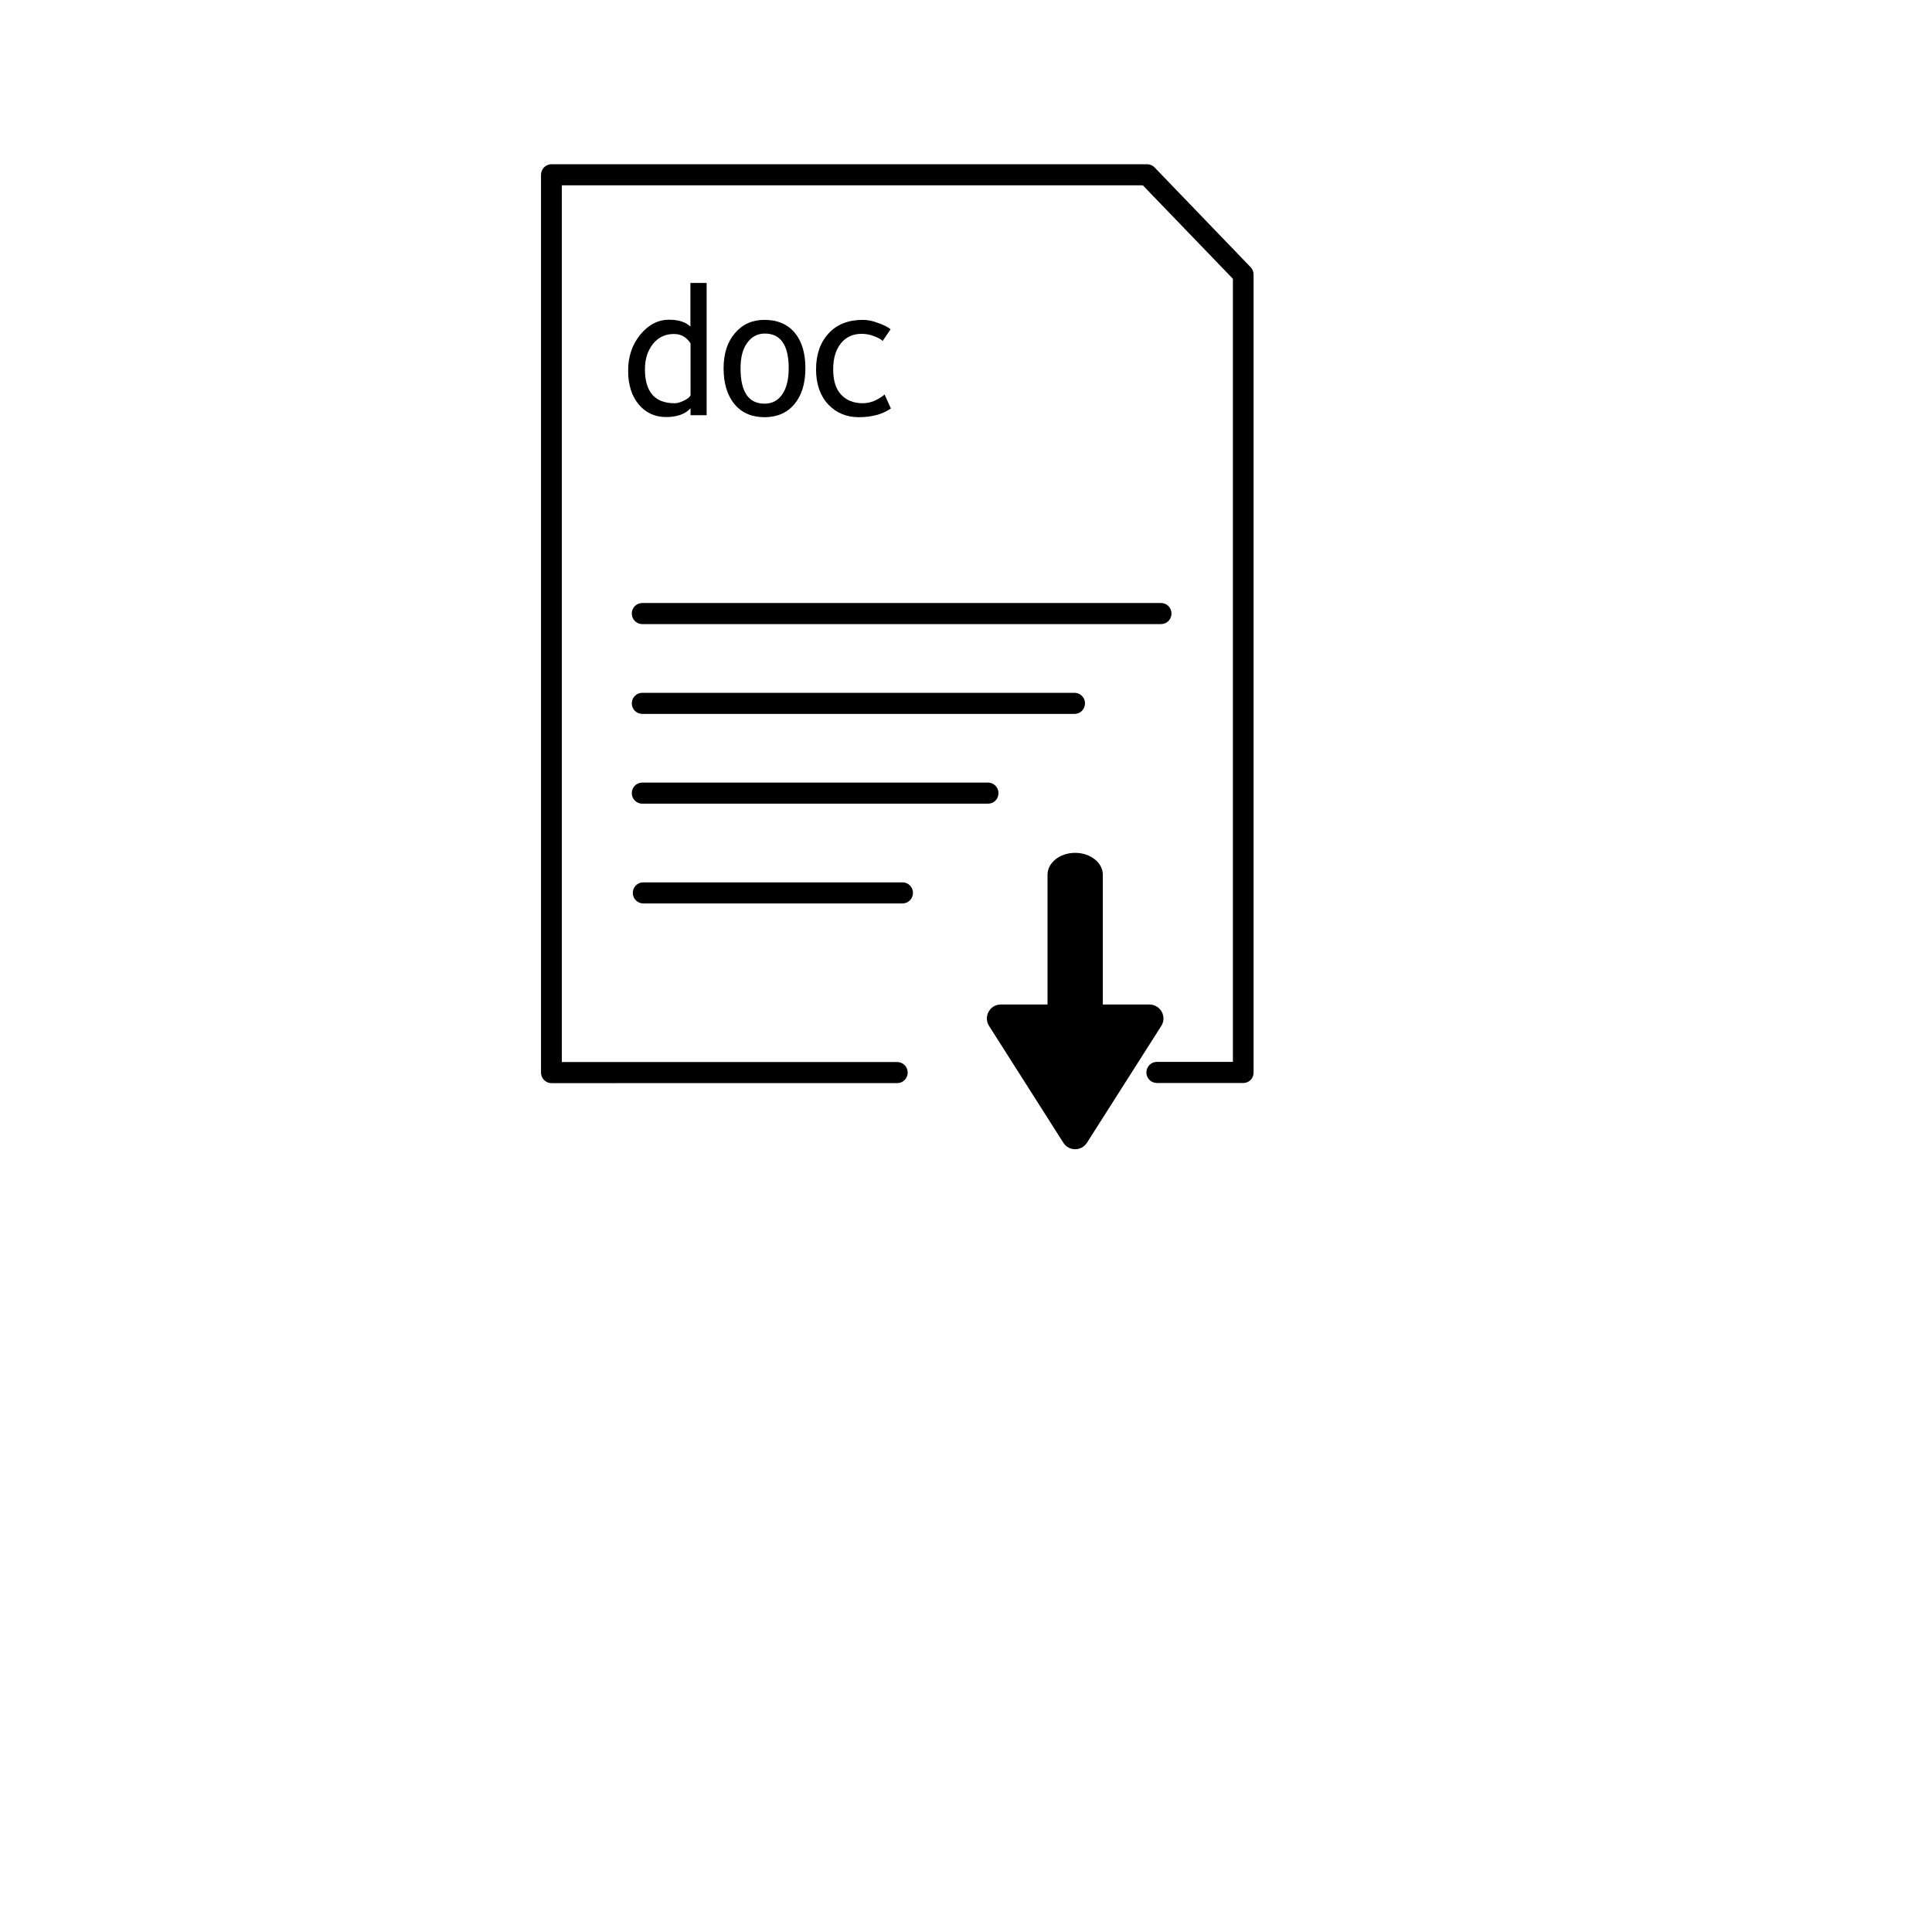
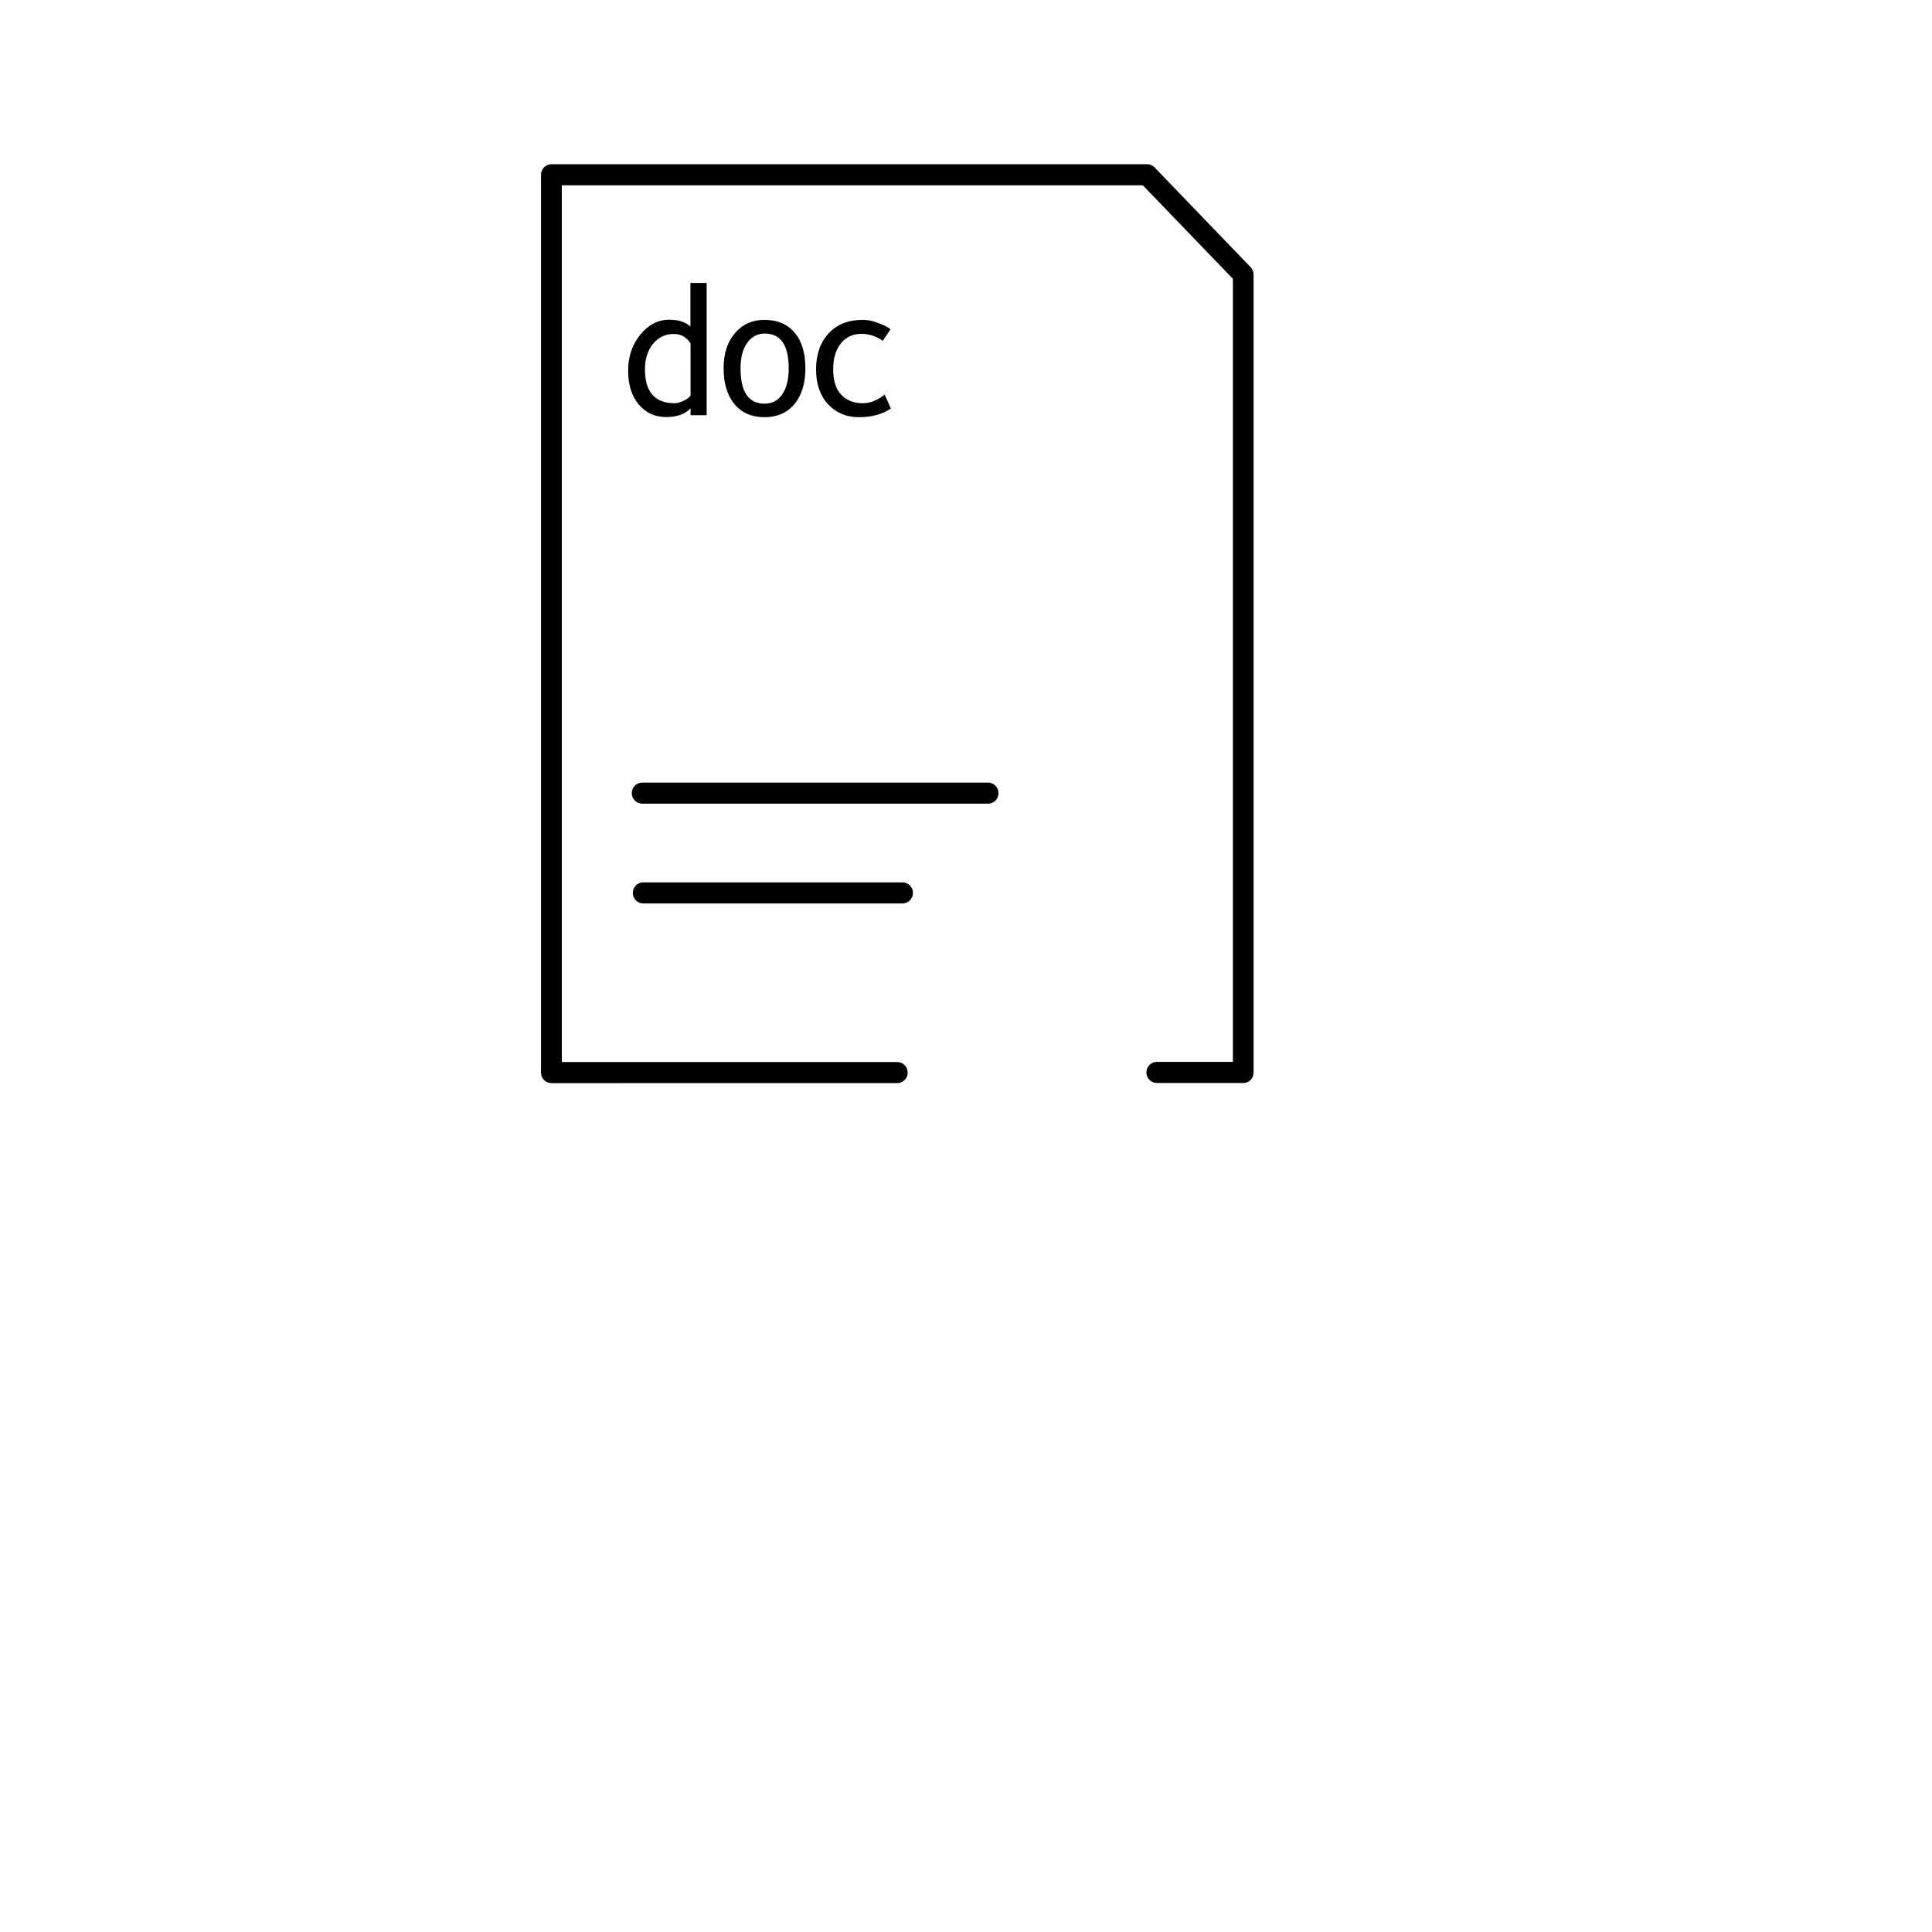
<svg xmlns="http://www.w3.org/2000/svg" fill="#000000" width="800px" height="800px" version="1.1" viewBox="144 144 512 512">
  <g>
    <path d="m383.19 383.42h-68.734c-1.512 0-2.758-1.246-2.758-2.793s1.246-2.793 2.758-2.793h68.734c1.512 0 2.758 1.246 2.758 2.793s-1.246 2.793-2.758 2.793z" />
    <path d="m473.49 431h-22.926c-1.512 0-2.758-1.246-2.758-2.793 0-1.547 1.246-2.793 2.758-2.793h20.168v-207.53l-23.867-24.773h-153.98v232.34h88.902c1.512 0 2.758 1.246 2.758 2.793s-1.246 2.793-2.758 2.793l-91.656 0.004c-1.512 0-2.758-1.246-2.758-2.793v-237.93c0-1.547 1.246-2.793 2.758-2.793h157.87c0.754 0 1.434 0.301 1.965 0.832l25.453 26.438c0.492 0.527 0.793 1.207 0.793 1.965v211.46c0.035 1.543-1.211 2.789-2.723 2.789z" />
    <path d="m405.85 356.98h-91.66c-1.512 0-2.758-1.246-2.758-2.793s1.246-2.793 2.758-2.793h91.66c1.512 0 2.758 1.246 2.758 2.793s-1.207 2.793-2.758 2.793z" />
-     <path d="m428.78 333.19h-114.59c-1.512 0-2.758-1.246-2.758-2.793s1.246-2.793 2.758-2.793h114.59c1.512 0 2.758 1.246 2.758 2.793s-1.246 2.793-2.758 2.793z" />
-     <path d="m451.7 309.39h-137.51c-1.512 0-2.758-1.246-2.758-2.793 0-1.547 1.246-2.793 2.758-2.793h137.51c1.512 0 2.758 1.246 2.758 2.793 0 1.547-1.246 2.793-2.754 2.793z" />
    <path d="m327 254.07v-1.852c-1.473 1.547-3.625 2.305-6.457 2.305-2.984 0-5.438-1.133-7.289-3.359-1.852-2.227-2.793-5.211-2.793-8.914 0-3.738 1.059-6.91 3.211-9.555 2.152-2.644 4.723-3.965 7.668-3.965 2.492 0 4.344 0.605 5.629 1.812v-11.559h4.297v35.047l-4.266 0.004zm0-19.07c-1.059-1.66-2.531-2.492-4.418-2.492-2.266 0-4.117 0.867-5.551 2.644-1.398 1.773-2.113 4.004-2.113 6.723 0 6.004 2.644 8.988 7.894 8.988 0.68 0 1.473-0.227 2.418-0.68 0.945-0.453 1.512-0.906 1.773-1.398z" />
    <path d="m335.76 241.61c0-3.852 0.98-6.949 2.984-9.289 2-2.379 4.609-3.551 7.856-3.551 3.438 0 6.082 1.133 8.008 3.398 1.887 2.266 2.832 5.402 2.832 9.441 0 4.004-0.98 7.176-2.906 9.48-1.926 2.305-4.57 3.473-7.93 3.473-3.398 0-6.082-1.172-8.008-3.512-1.891-2.344-2.836-5.477-2.836-9.441zm4.492 0c0 6.231 2.113 9.367 6.383 9.367 2 0 3.551-0.832 4.684-2.492 1.133-1.66 1.699-3.965 1.699-6.836 0-6.156-2.113-9.254-6.344-9.254-1.926 0-3.473 0.832-4.644 2.453-1.211 1.625-1.777 3.891-1.777 6.762z" />
    <path d="m380.02 231.26-2.113 3.098c-0.414-0.453-1.207-0.867-2.305-1.285-1.094-0.414-2.191-0.605-3.246-0.605-2.305 0-4.156 0.832-5.516 2.531-1.359 1.699-2.039 3.965-2.039 6.91 0 2.906 0.68 5.137 2.078 6.648 1.398 1.512 3.324 2.305 5.777 2.305 1.926 0 3.852-0.754 5.777-2.305l1.66 3.699c-2.266 1.547-5.098 2.305-8.496 2.305-3.285 0-5.969-1.133-8.121-3.398-2.113-2.266-3.211-5.363-3.211-9.254 0-3.965 1.094-7.137 3.324-9.555 2.227-2.418 5.25-3.586 9.102-3.586 1.246 0 2.566 0.266 4.043 0.832 1.512 0.527 2.606 1.094 3.285 1.66z" />
-     <path d="m451.74 415.9-19.676 30.93c-1.473 2.305-4.797 2.305-6.269 0l-19.676-30.93c-1.586-2.453 0.188-5.703 3.133-5.703h12.352v-34.367c0-3.211 3.285-5.816 7.328-5.816 4.043 0 7.328 2.606 7.328 5.816v34.367h12.352c2.941 0.039 4.715 3.25 3.129 5.703z" />
  </g>
</svg>